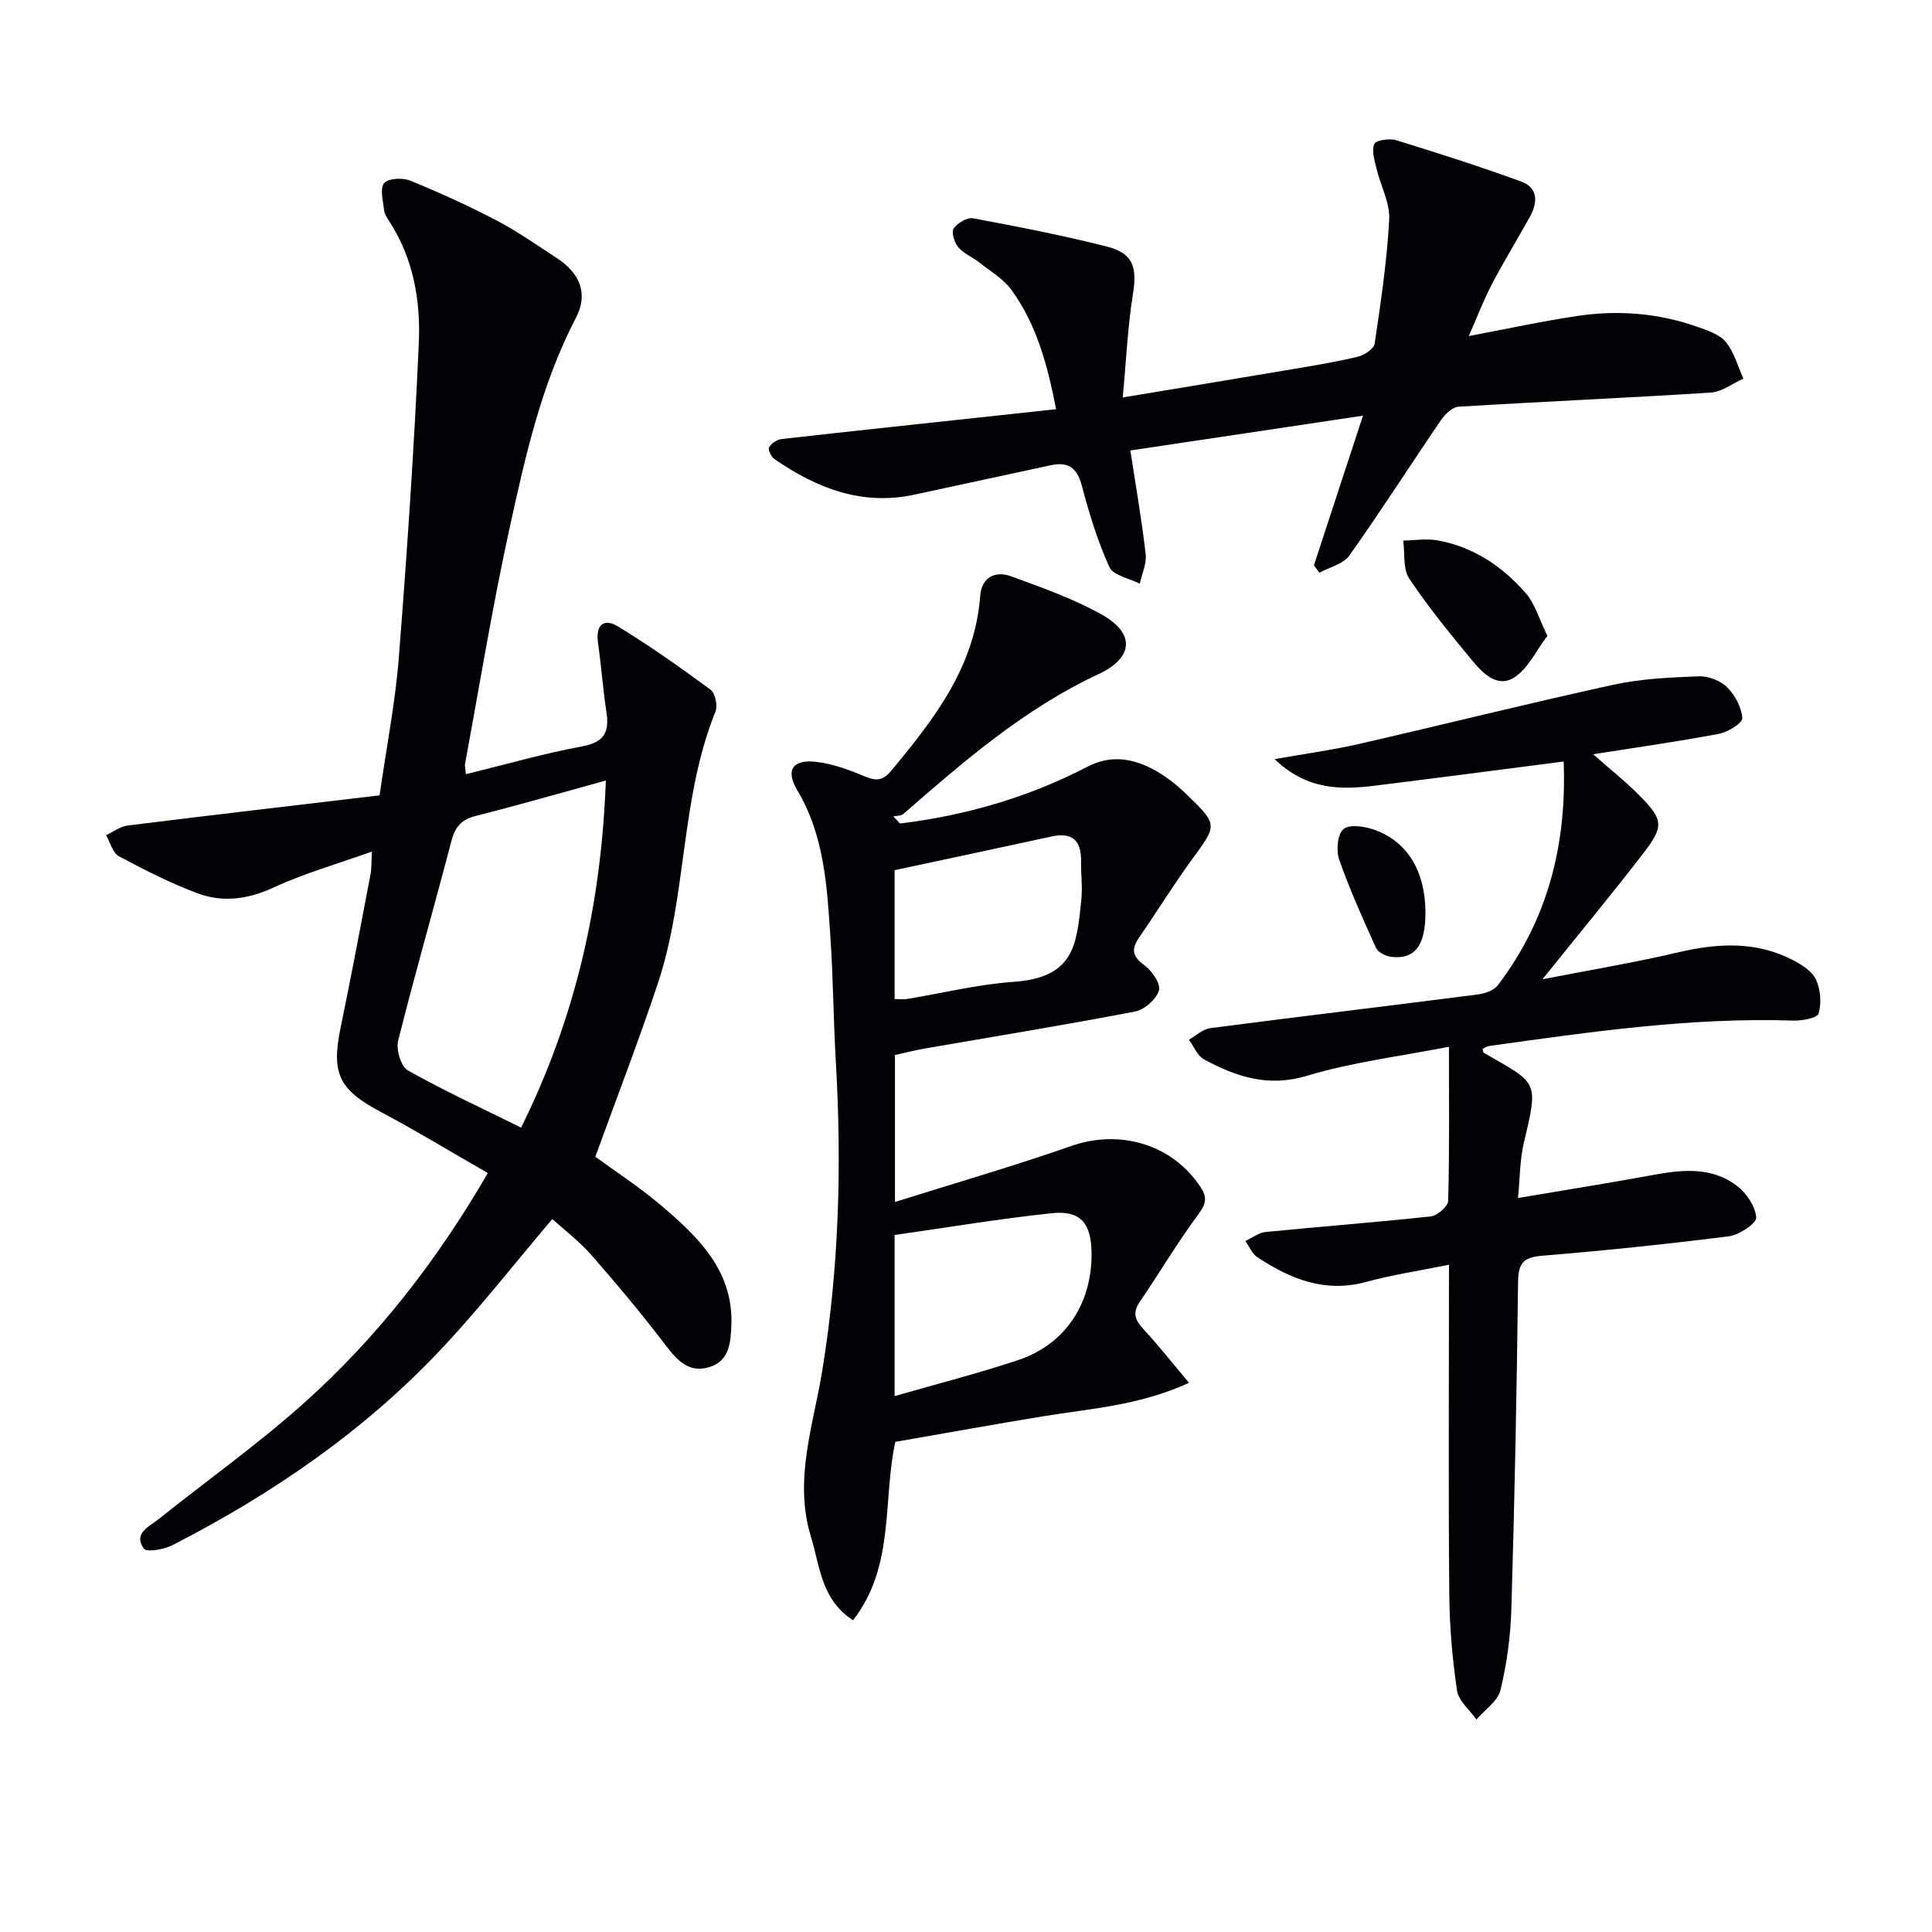
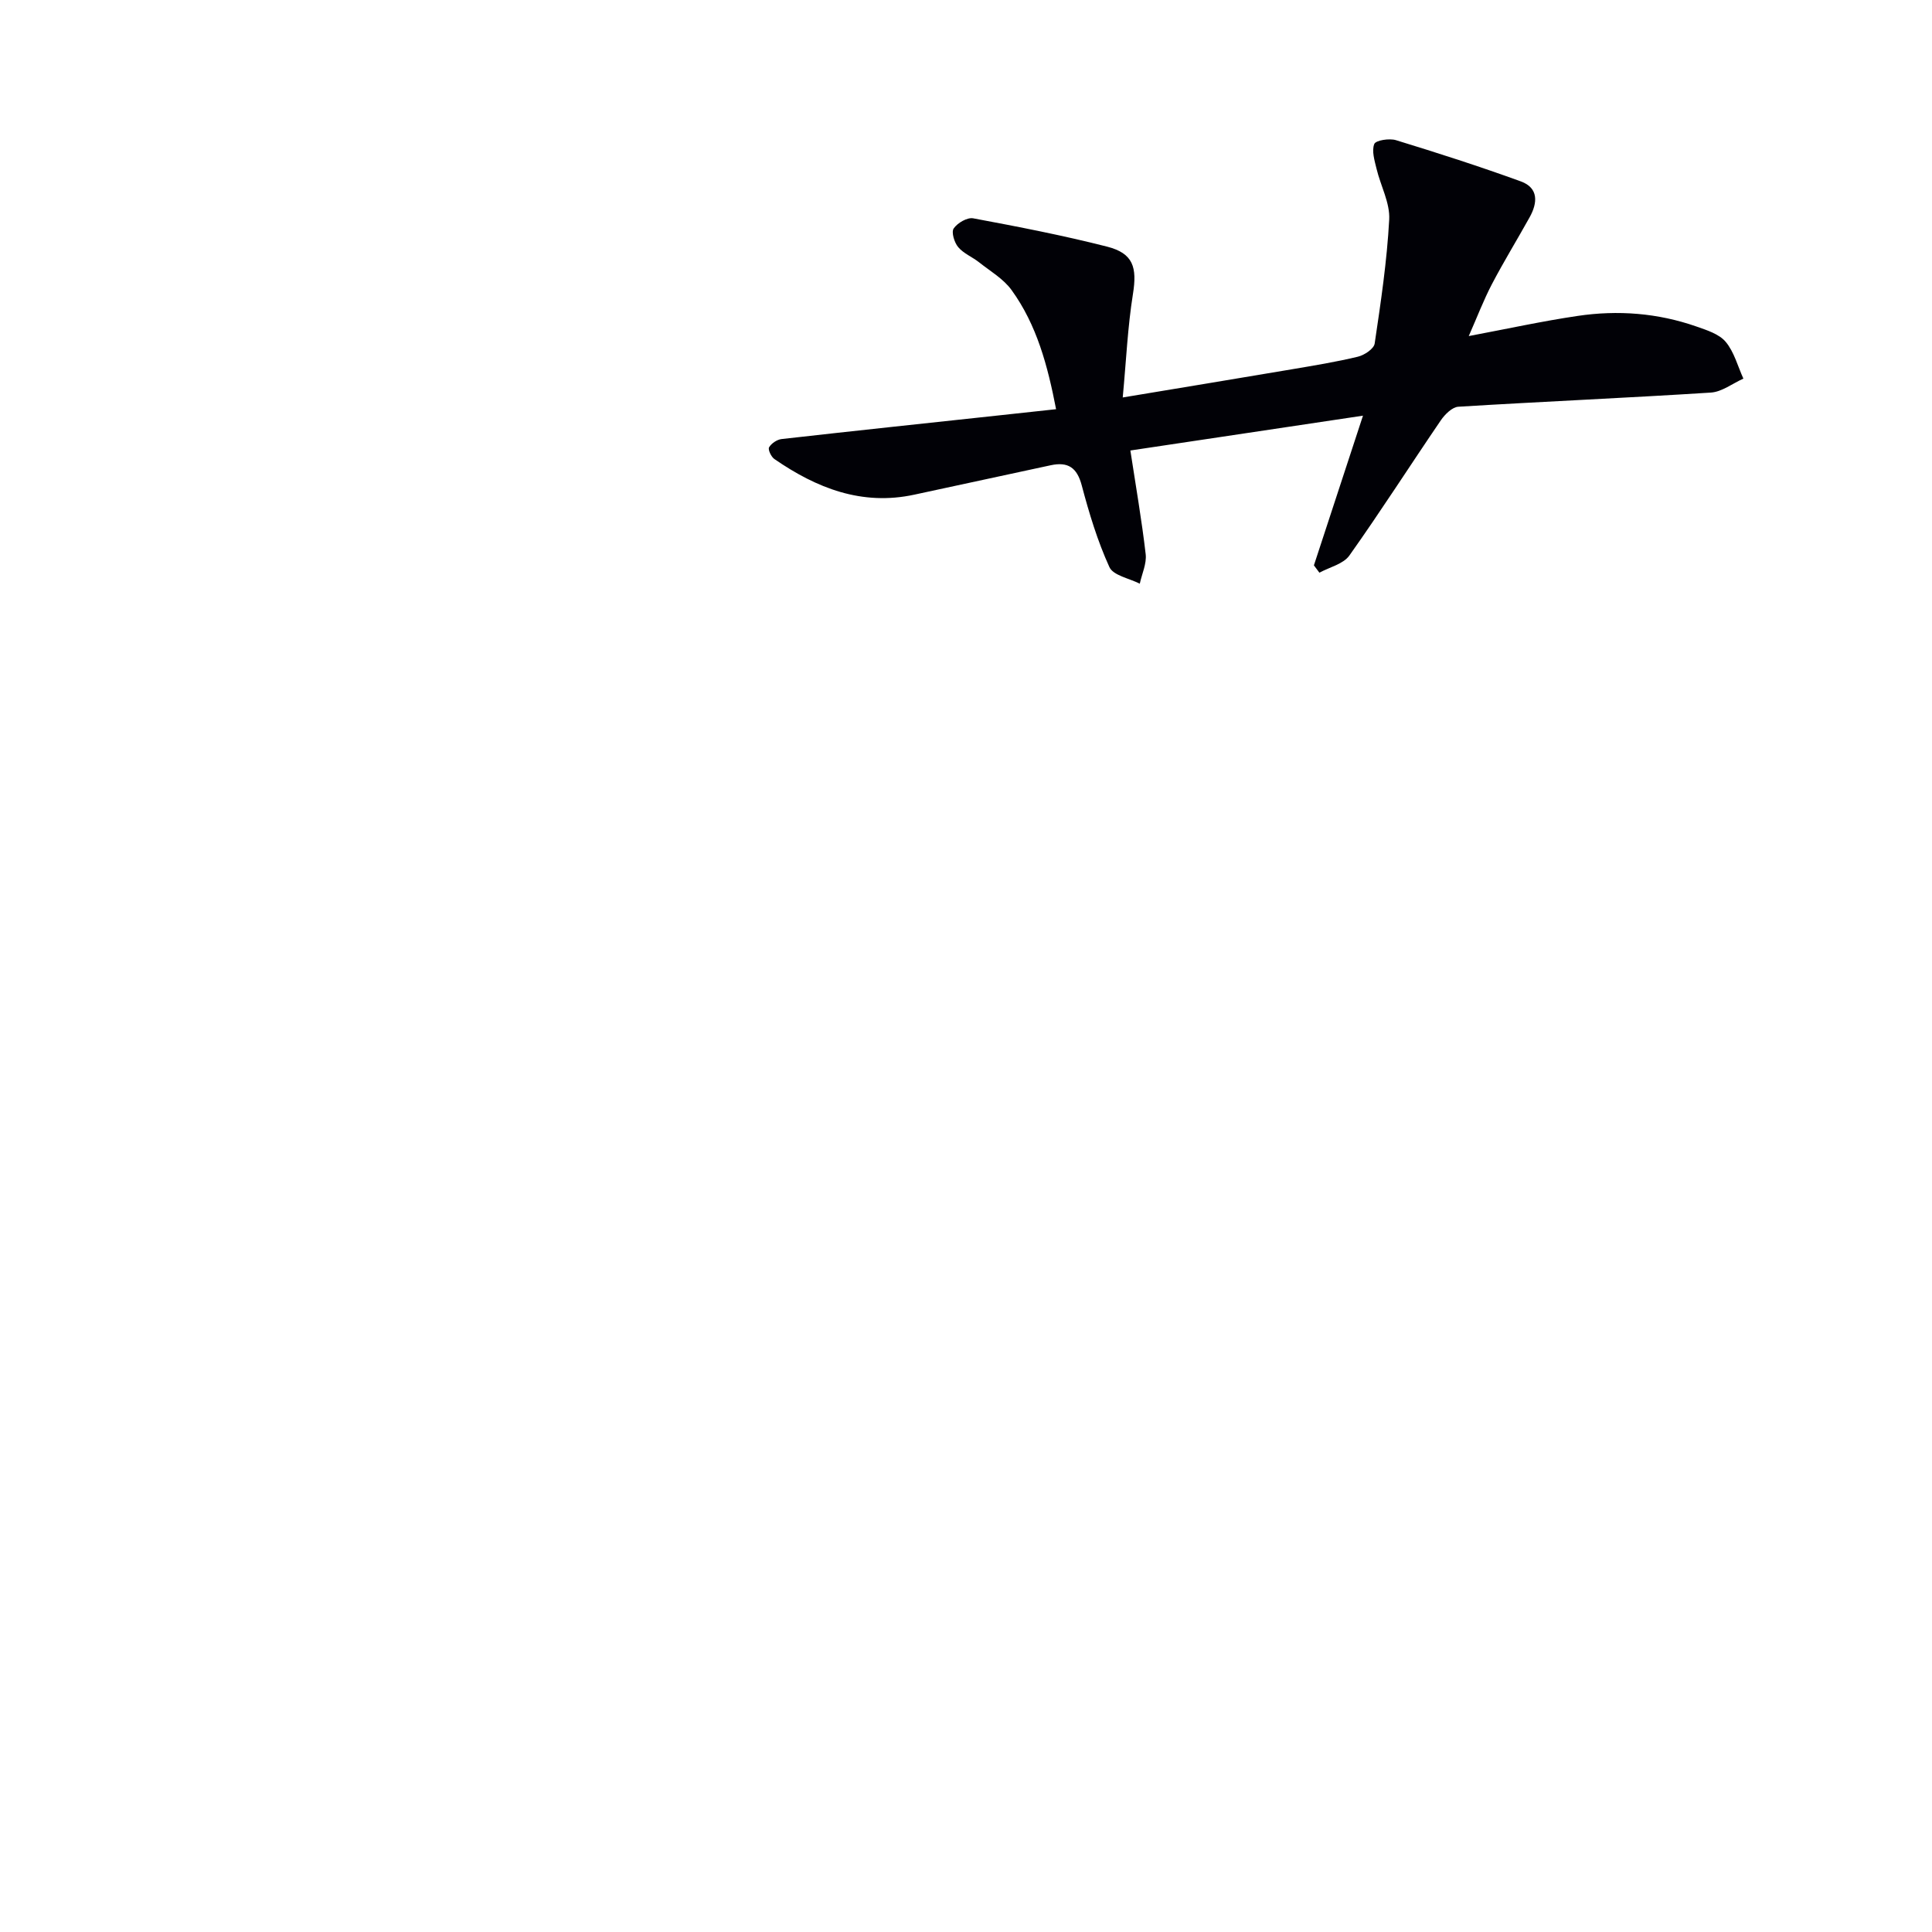
<svg xmlns="http://www.w3.org/2000/svg" enable-background="new 0 0 400 400" viewBox="0 0 400 400">
-   <path d="m101 242.87c-7.68-4.41-14.76-8.72-22.08-12.61-8.72-4.63-10.38-7.92-8.4-17.49 2.18-10.56 4.17-21.15 6.19-31.74.24-1.28.17-2.61.29-4.72-7.11 2.54-13.94 4.48-20.31 7.42-5.36 2.48-10.6 3.18-15.9 1.18-5.57-2.1-10.93-4.82-16.18-7.64-1.29-.7-1.79-2.87-2.65-4.36 1.5-.69 2.95-1.81 4.51-2 17.26-2.15 34.53-4.15 52.12-6.24 1.46-10.21 3.26-19.31 3.98-28.5 1.7-21.69 3.18-43.41 4.14-65.15.39-8.81-1.13-17.6-6.18-25.3-.45-.69-.95-1.48-1.02-2.26-.19-1.9-.9-4.49.03-5.55.89-1.02 3.85-1.15 5.43-.5 6.12 2.5 12.16 5.26 18.02 8.33 4.26 2.23 8.21 5.05 12.26 7.67 4.93 3.2 6.54 7.51 4.01 12.35-7.24 13.86-10.56 28.97-13.85 44.01-3.5 16.03-6.14 32.25-9.13 48.39-.08.45.07.95.18 2.13 8.14-1.99 16.05-4.28 24.1-5.77 4.6-.85 5.63-3 4.99-7.13-.73-4.75-1.06-9.56-1.74-14.31-.52-3.64 1.15-5.19 4.12-3.39 6.6 4.02 12.94 8.5 19.17 13.1.98.72 1.53 3.32 1.03 4.54-7.32 18.09-5.84 38.02-11.94 56.31-3.97 11.91-8.5 23.63-12.93 35.85 4.17 3.06 9.34 6.41 13.97 10.38 7.53 6.45 14.62 13.36 14.19 24.51-.14 3.59-.41 7.33-4.45 8.63-4.45 1.43-6.88-1.52-9.38-4.78-4.83-6.33-9.95-12.46-15.21-18.45-2.49-2.83-5.56-5.15-8.03-7.39-7.92 9.32-15.17 18.65-23.25 27.19-15.92 16.85-34.84 29.79-55.41 40.34-1.74.89-5.34 1.51-5.91.7-2.26-3.16 1.11-4.55 3.06-6.1 10-7.99 20.47-15.44 30-23.95 15.09-13.49 27.5-29.32 38.16-47.7zm24.43-81.27c-9.38 2.58-18.12 5.1-26.93 7.33-2.98.75-4.29 2.29-5.05 5.22-3.6 13.8-7.56 27.5-11.02 41.33-.46 1.83.58 5.32 2.01 6.13 7.48 4.22 15.3 7.82 23.45 11.85 11.22-22.65 16.61-46.14 17.54-71.86z" fill="#010106" />
-   <path d="m186.36 170.5c13.6-1.67 26.6-5.43 38.78-11.76 4.64-2.41 9.05-1.8 13.31.38 2.62 1.34 5.05 3.25 7.18 5.31 6.59 6.36 6.4 6.35 1.16 13.5-3.82 5.22-7.21 10.76-10.9 16.1-1.62 2.34-1.6 3.88.96 5.74 1.59 1.16 3.51 3.88 3.1 5.28-.53 1.83-3.01 4-4.97 4.38-14.49 2.78-29.06 5.15-43.6 7.67-1.95.34-3.88.84-6.09 1.33v30.43c12.57-3.96 24.66-7.45 36.52-11.6 10.09-3.53 20.95-.33 26.76 8.54 1.4 2.13 1.15 3.42-.43 5.56-4.34 5.86-8.07 12.16-12.18 18.2-1.54 2.27-.94 3.78.78 5.63 3.11 3.35 5.94 6.96 9.44 11.11-10.36 4.74-20.48 5.33-30.35 6.95-9.98 1.64-19.94 3.44-30.46 5.27-2.66 12.06-.02 25.76-8.77 36.94-6.65-4.36-6.82-11.19-8.68-17.22-3.63-11.74.43-22.95 2.29-34.29 3.5-21.27 4.09-42.65 2.84-64.13-.5-8.63-.55-17.29-1.13-25.92-.7-10.42-1.24-20.87-6.85-30.29-2.51-4.22-.93-6.45 3.96-5.87 3.39.4 6.75 1.64 9.93 2.97 2.31.96 3.74 1.05 5.51-1.08 8.91-10.7 17.36-21.55 18.47-36.24.29-3.86 3.07-5.29 6.43-4.06 6.36 2.33 12.84 4.61 18.72 7.9 6.98 3.9 6.61 8.95-.65 12.34-15.32 7.14-27.87 18.03-40.43 28.96-.47.41-1.37.34-2.06.5.48.48.95.98 1.41 1.47zm-1.14 85.19v33.36c8.83-2.55 17.33-4.7 25.63-7.48 9.81-3.28 15.35-11.87 15.14-22.42-.12-5.94-2.32-8.59-8.22-7.97-10.84 1.14-21.62 2.96-32.55 4.51zm0-48.84c1.19 0 1.86.09 2.51-.01 7.35-1.21 14.66-3.03 22.05-3.55 12.69-.89 13.12-7.62 14.1-17.04.27-2.62-.1-5.31-.06-7.96.07-4.29-1.82-6.04-6.13-5.1-10.79 2.35-21.59 4.64-32.47 6.97z" fill="#010106" />
-   <path d="m300 261.85c-6.16 1.25-11.75 2.08-17.16 3.56-8.53 2.33-15.7-.62-22.54-5.13-1.08-.71-1.65-2.21-2.46-3.34 1.4-.65 2.75-1.73 4.19-1.87 11.4-1.13 22.83-1.99 34.22-3.23 1.35-.15 3.55-2.08 3.58-3.23.28-10.3.16-20.61.16-31.89-10.15 1.99-20.01 3.18-29.39 6.01-8.07 2.43-14.68.18-21.33-3.4-1.37-.74-2.1-2.69-3.12-4.08 1.47-.82 2.87-2.18 4.41-2.38 18.44-2.4 36.91-4.6 55.36-6.97 1.48-.19 3.37-.83 4.2-1.93 10.41-13.66 14.28-29.25 13.62-46.31-13.28 1.71-26.06 3.39-38.86 4.98-7.15.89-14.18 1.04-20.99-5.47 6.52-1.15 11.98-1.89 17.33-3.11 17.62-4.04 35.15-8.43 52.81-12.29 5.77-1.26 11.8-1.52 17.73-1.75 1.96-.07 4.46.91 5.84 2.29 1.63 1.62 2.98 4.15 3.12 6.37.06 1.02-2.95 2.89-4.79 3.24-8.45 1.6-16.97 2.8-26.09 4.24 3.41 3.02 6.71 5.62 9.64 8.59 4.89 4.94 5.06 6.32.79 11.87-6.58 8.54-13.47 16.85-20.93 26.13 9.87-1.93 19.03-3.44 28.04-5.56 8.18-1.93 16.12-2.38 23.77 1.56 1.85.95 4.01 2.31 4.82 4.05.96 2.04 1.17 4.86.56 7.02-.27.94-3.41 1.54-5.22 1.48-21.21-.7-42.1 2.35-63 5.26-.47.07-.9.39-1.37.6.1.32.11.73.29.83 11.2 6.44 11.35 5.63 8.25 18.68-.82 3.47-.78 7.14-1.19 11.36 9.87-1.67 19-3.11 28.1-4.79 6.03-1.11 12.03-1.65 17.17 2.23 1.99 1.5 3.87 4.26 4.05 6.59.1 1.19-3.52 3.63-5.67 3.9-12.83 1.63-25.7 2.96-38.58 4.02-3.79.31-5.01 1.38-5.06 5.32-.26 22.63-.72 45.27-1.39 67.89-.17 5.6-.93 11.28-2.25 16.72-.56 2.3-3.26 4.08-4.99 6.1-1.39-1.99-3.69-3.85-4.01-6.01-.97-6.55-1.54-13.21-1.6-19.83-.19-20.66-.07-41.32-.07-61.97.01-1.82.01-3.63.01-6.35z" fill="#010106" />
  <path d="m272.03 117.05c3.29-10.02 6.57-20.05 10.16-30.99-16.52 2.47-32.11 4.81-48.16 7.21 1.14 7.47 2.36 14.44 3.17 21.46.23 1.97-.78 4.07-1.22 6.12-2.17-1.11-5.5-1.7-6.29-3.44-2.46-5.39-4.2-11.15-5.72-16.89-.98-3.72-2.85-4.97-6.45-4.19-9.4 2.04-18.8 4.04-28.2 6.08-10.89 2.36-20.25-1.35-28.99-7.37-.67-.46-1.37-1.97-1.1-2.43.48-.82 1.64-1.6 2.6-1.71 15.18-1.72 30.37-3.32 45.56-4.96 3.61-.39 7.21-.78 11.26-1.22-1.74-8.99-3.98-17.43-9.21-24.66-1.68-2.33-4.41-3.91-6.73-5.75-1.4-1.11-3.22-1.82-4.33-3.15-.8-.95-1.45-3.1-.93-3.86.78-1.14 2.8-2.33 4.04-2.1 9.28 1.73 18.56 3.53 27.71 5.86 5.45 1.39 6.25 4.3 5.36 9.84-1.09 6.8-1.39 13.73-2.11 21.39 12.48-2.07 23.74-3.93 35-5.83 4.58-.78 9.17-1.52 13.68-2.61 1.35-.32 3.32-1.63 3.48-2.72 1.27-8.53 2.55-17.09 3.01-25.69.18-3.44-1.78-6.97-2.62-10.49-.41-1.7-1.04-3.71-.47-5.14.31-.77 3.12-1.21 4.49-.79 8.68 2.66 17.33 5.44 25.86 8.54 3.7 1.35 3.48 4.45 1.8 7.45-2.57 4.62-5.34 9.13-7.79 13.81-1.74 3.33-3.08 6.87-4.8 10.76 8.01-1.51 15.23-3.09 22.53-4.17 8.32-1.24 16.59-.61 24.58 2.18 2.17.76 4.73 1.56 6.09 3.19 1.75 2.09 2.49 5.04 3.66 7.61-2.25 1-4.45 2.75-6.75 2.89-17.42 1.11-34.85 1.86-52.27 2.93-1.27.08-2.78 1.58-3.62 2.81-6.35 9.31-12.42 18.81-18.94 28-1.25 1.76-4.09 2.4-6.2 3.55-.37-.5-.76-1.01-1.14-1.52z" fill="#010106" />
-   <path d="m320.37 131.64c-2.31 3.04-3.96 6.72-6.8 8.58-3.54 2.32-6.59-.83-8.8-3.51-4.53-5.48-9.06-11.01-13-16.92-1.34-2.01-.88-5.21-1.25-7.87 2.36-.04 4.79-.45 7.07-.05 7.48 1.34 13.52 5.43 18.39 11.04 1.82 2.13 2.63 5.14 4.39 8.73z" fill="#010106" />
-   <path d="m295.12 188.8c.04 6.97-2.19 9.94-7.19 9.29-1.11-.15-2.64-.94-3.05-1.86-2.73-6.02-5.45-12.07-7.63-18.3-.65-1.87-.32-5.32.93-6.3 1.33-1.04 4.47-.52 6.49.21 6.79 2.47 10.4 8.61 10.45 16.96z" fill="#010106" />
</svg>